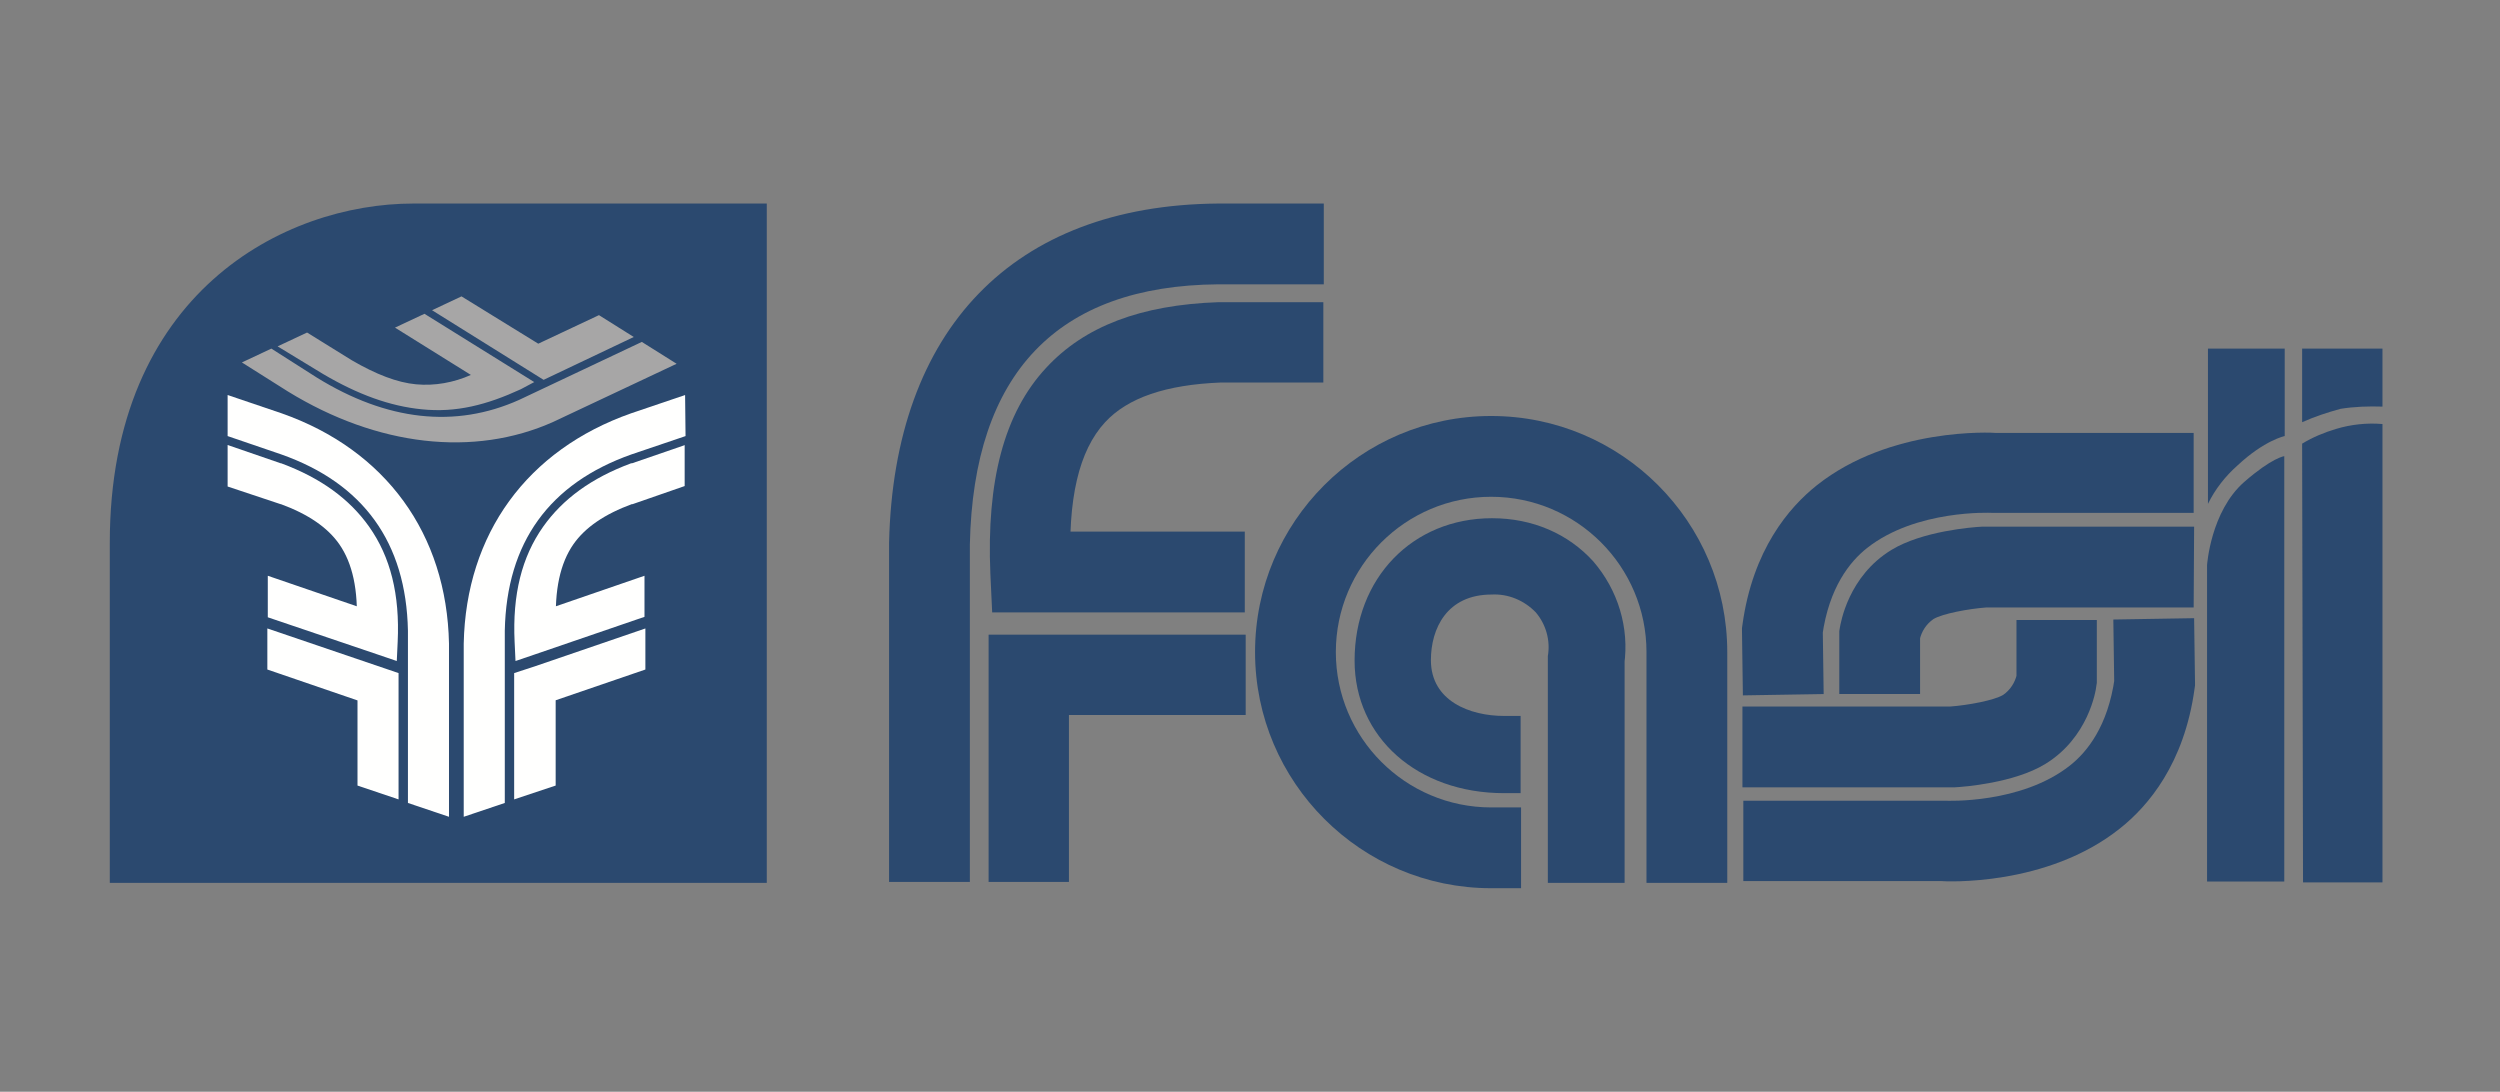
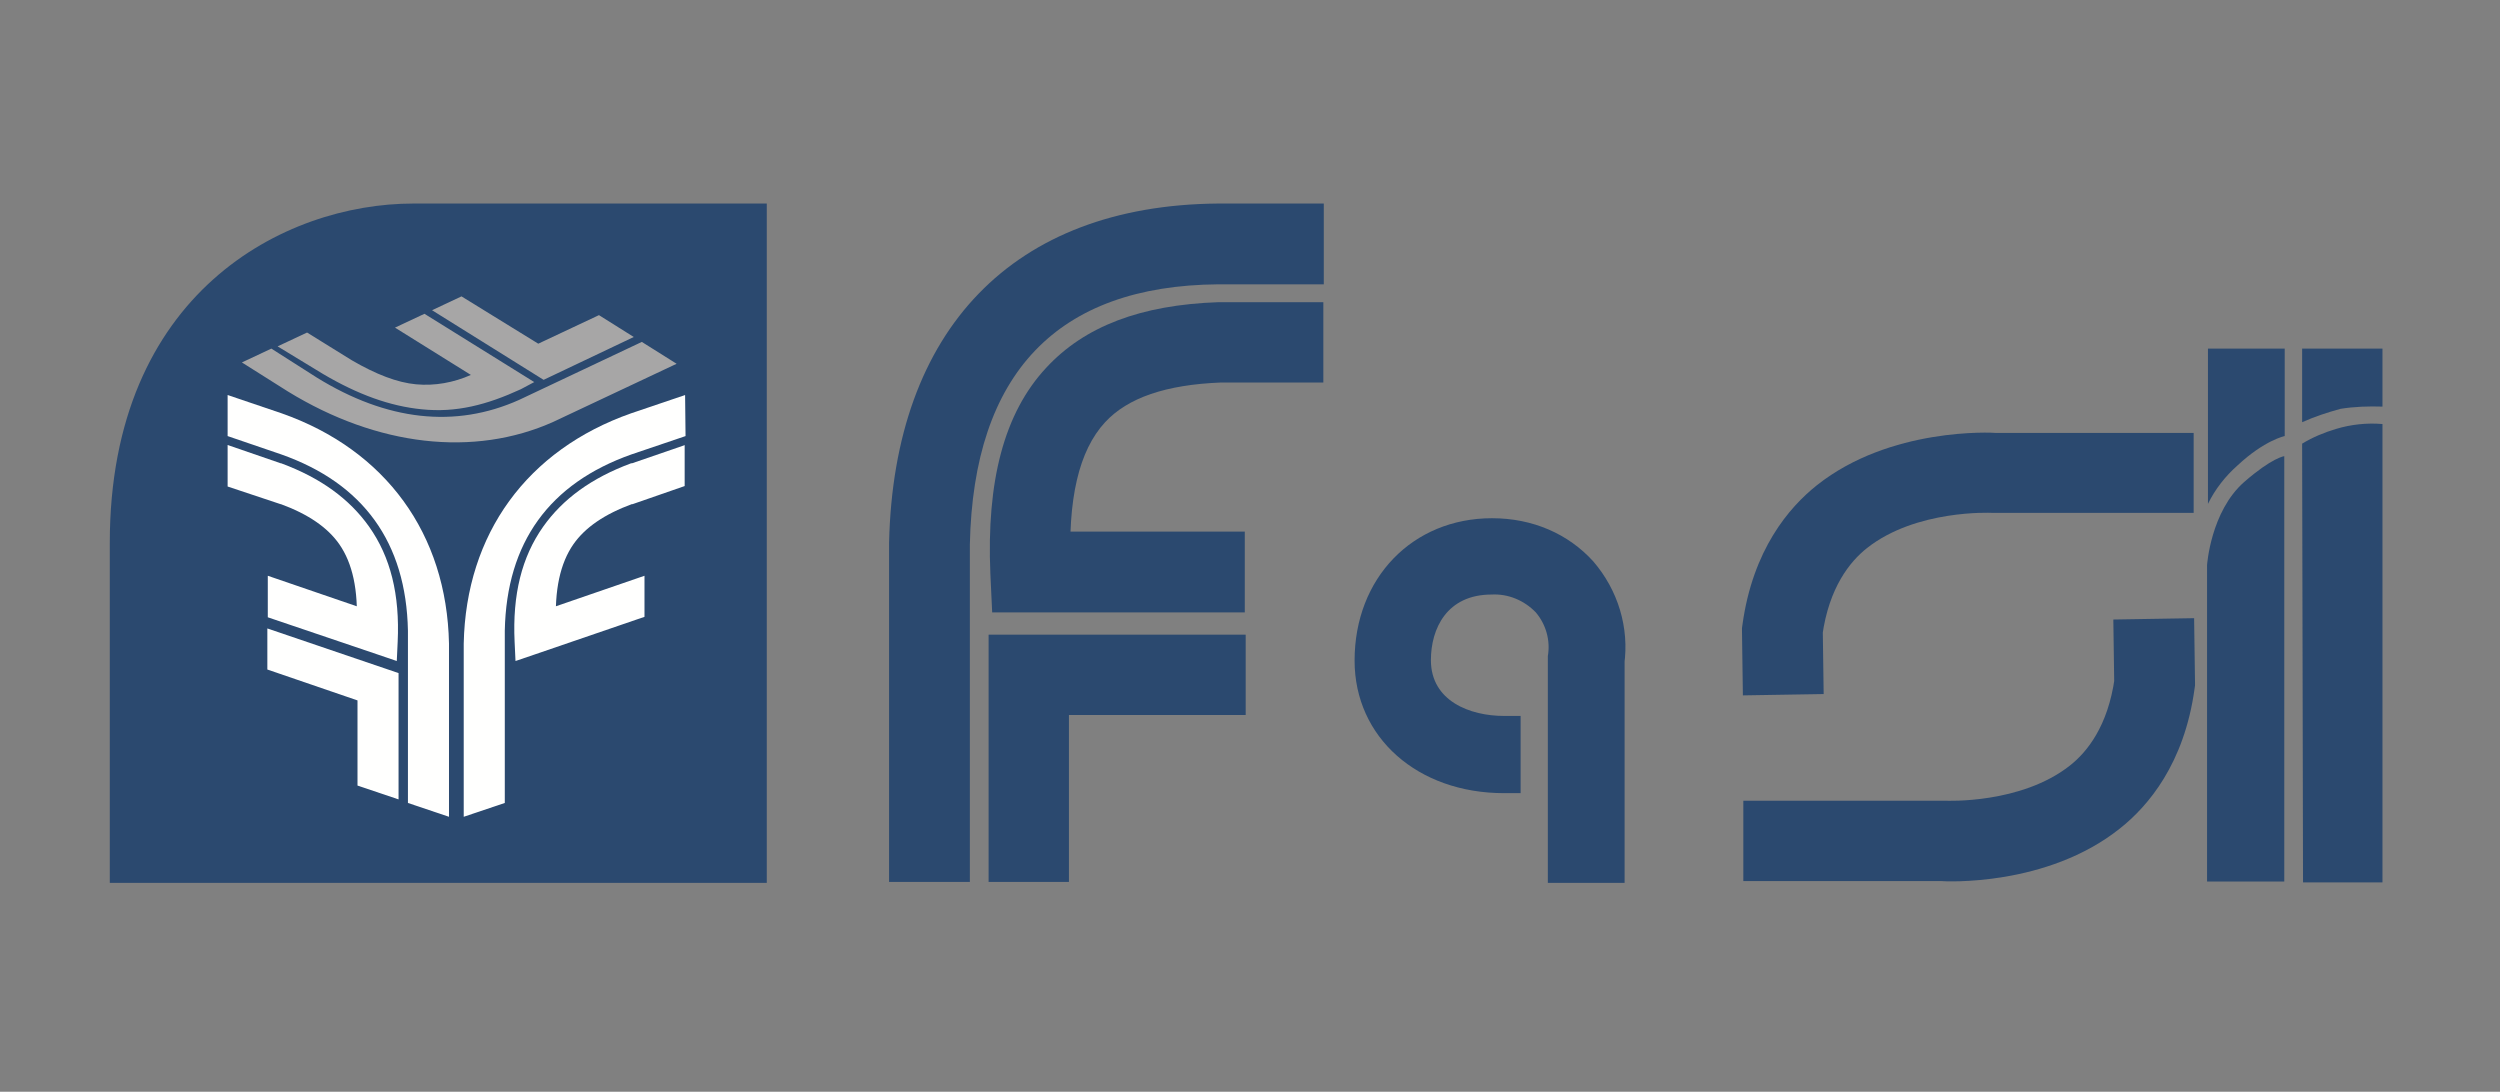
<svg xmlns="http://www.w3.org/2000/svg" width="229" height="100" viewBox="0 0 229 100" fill="none">
  <rect x="0" y="0" width="229" height="100" fill="#808080" stroke="none" />
  <path d="M10.057 49.716C10.057 26.821 26.042 18.645 37.858 18.645H70.237V80.869H10.057V49.716Z" fill="#2B496F" />
  <path d="M121.259 18.645H111.529C92.845 18.808 81.889 30.133 81.439 49.716V80.787H88.839V49.879C89.166 34.18 96.852 26.167 111.57 26.044H121.259V18.645Z" fill="#2B496F" />
  <path d="M121.259 27.68H111.611C104.497 27.925 99.346 29.887 95.83 33.69C91.987 37.819 90.352 44.033 90.719 52.578L90.883 56.093H114.023V48.694H94.399L98.078 52.209C97.792 45.709 98.814 41.294 101.226 38.677C103.311 36.429 106.787 35.243 111.815 35.039H121.218V27.68" fill="#2B496F" />
  <path d="M114.105 58.137H90.556V80.786H97.915V61.816L94.235 65.496H114.105V58.137Z" fill="#2B496F" />
-   <path d="M139.329 73.96H136.59C128.741 73.96 122.363 67.582 122.363 59.733C122.363 51.883 128.741 45.505 136.59 45.505C144.44 45.505 150.818 51.883 150.818 59.733V80.869H158.217V59.733C158.217 47.795 148.528 38.105 136.59 38.105C124.652 38.105 114.963 47.795 114.963 59.733C114.963 71.671 124.693 81.36 136.59 81.36H139.329V73.96Z" fill="#2B496F" />
-   <path d="M200.981 48.242H181.562C180.662 48.283 176.083 48.651 173.262 50.368C169.297 52.78 168.602 57.073 168.52 57.563L168.479 57.809V63.573H175.879V58.054L175.838 58.545V58.627C176.001 57.85 176.451 57.155 177.105 56.705C177.923 56.214 180.294 55.765 181.97 55.642H200.94L200.981 48.242Z" fill="#2B496F" />
  <path d="M200.94 39.658H182.624H182.87C182.461 39.617 173.14 39.127 166.435 44.441C163.859 46.486 160.548 50.37 159.607 57.238L159.566 57.524V57.81L159.648 63.697L167.048 63.575L166.966 57.688L166.925 58.219C167.539 53.804 169.46 51.432 171.014 50.206C175.511 46.649 182.379 46.976 182.42 46.976H182.502H200.94V39.658Z" fill="#2B496F" />
  <path d="M209.24 41.785V80.747H202.167V51.761C202.167 51.761 202.494 46.855 205.56 44.156C208.136 41.908 209.24 41.785 209.24 41.785Z" fill="#2B496F" />
  <path d="M202.249 46.157V31.93H209.28V39.943C209.28 39.943 207.441 40.311 204.947 42.641C203.843 43.622 202.903 44.808 202.249 46.157Z" fill="#2B496F" />
  <path d="M210.875 38.675V31.93H218.234V37.245C216.966 37.204 215.658 37.245 214.391 37.449C213.205 37.776 212.06 38.144 210.875 38.675Z" fill="#2B496F" />
  <path d="M210.875 40.639L210.957 80.828H218.234V38.841C216.803 38.718 215.331 38.882 213.982 39.29C212.878 39.617 211.815 40.067 210.875 40.639Z" fill="#2B496F" />
-   <path d="M159.607 72.12H178.904H179.027C179.926 72.079 184.505 71.711 187.326 69.994C191.292 67.582 191.987 63.289 192.028 62.799L192.069 62.554V56.789H184.71V62.308L184.751 61.818C184.751 61.777 184.751 61.777 184.751 61.736C184.587 62.513 184.137 63.208 183.483 63.657C182.665 64.148 180.294 64.598 178.618 64.72H178.822H159.607V72.12Z" fill="#2B496F" />
  <path d="M159.648 80.705H177.964H177.759C178.168 80.746 187.49 81.237 194.194 75.881C196.77 73.837 200.082 69.953 201.022 63.084L201.063 62.798V62.512L200.981 56.625L193.581 56.748L193.663 62.635L193.704 62.103C193.091 66.519 191.169 68.89 189.615 70.116C185.118 73.673 178.25 73.346 178.209 73.346H159.689V80.705" fill="#2B496F" />
  <path d="M139.289 65.58H137.776C134.669 65.58 131.071 64.231 131.071 60.47C131.071 57.567 132.543 54.46 136.631 54.46C138.144 54.378 139.616 54.991 140.679 56.095C141.619 57.199 142.028 58.671 141.782 60.102V60.306V80.87H148.814V60.511L148.773 60.919C149.264 57.485 148.201 54.051 145.953 51.434C143.663 48.9 140.392 47.469 136.672 47.469C129.395 47.469 124.08 52.947 124.08 60.511C124.08 67.542 129.845 72.653 137.776 72.653H139.289V65.58Z" fill="#2B496F" />
  <path d="M62.755 36.184L57.808 37.86C48.283 41.212 42.682 48.898 42.477 58.956V74.818L46.239 73.551V57.77C46.402 49.675 50.327 44.278 57.849 41.621L62.796 39.945L62.755 36.184Z" fill="#FFFFFE" />
  <path d="M62.755 40.762L57.89 42.438H57.849H57.809C54.17 43.787 51.553 45.709 49.755 48.243C47.792 51.023 46.934 54.458 47.138 58.791L47.22 60.549L49.019 59.936L59.035 56.502V52.74L49.06 56.175L50.94 57.319C50.777 54.049 51.308 51.596 52.535 49.838C53.598 48.325 55.356 47.099 57.931 46.158L57.89 46.199L62.715 44.523V40.762" fill="#FFFFFE" />
-   <path d="M59.117 57.566L48.978 61.041L47.097 61.655V73.225L50.899 71.957V62.268L48.978 64.803L59.117 61.328V57.566Z" fill="#FFFFFE" />
  <path d="M20.85 36.184L25.797 37.86C35.323 41.212 40.924 48.898 41.128 58.956V74.818L37.367 73.551V57.77C37.204 49.675 33.279 44.278 25.756 41.621L20.85 39.945V36.184Z" fill="#FFFFFE" />
  <path d="M20.85 40.762L25.715 42.438H25.756C29.395 43.787 32.011 45.709 33.81 48.243C35.773 51.023 36.631 54.458 36.427 58.791L36.345 60.549L34.546 59.936L24.53 56.543V52.74L34.546 56.175L32.666 57.319C32.829 54.049 32.298 51.596 31.071 49.838C30.008 48.325 28.25 47.099 25.674 46.158L25.756 46.199L20.85 44.564V40.762Z" fill="#FFFFFE" />
  <path d="M24.489 57.566L36.508 61.655V73.225L32.747 71.957V62.268L34.628 64.803L24.489 61.328V57.566Z" fill="#FFFFFE" />
  <path d="M26.369 35.856C34.546 40.885 43.418 41.907 50.695 38.637L61.979 33.322L58.79 31.319L47.547 36.633C41.701 39.25 35.445 38.555 29.027 34.589L24.857 31.932L22.158 33.199L26.369 35.856ZM29.599 34.262C32.788 36.143 35.732 37.206 38.634 37.492C41.782 37.819 44.603 37.083 47.71 35.652L48.937 34.998L38.88 28.743L36.181 30.01L43.132 34.344C41.578 35.039 39.82 35.366 38.103 35.202C36.386 35.039 34.464 34.303 32.216 32.995L28.127 30.46L25.429 31.727L29.599 34.262ZM58.054 30.869L54.865 28.866L49.305 31.482L42.273 27.148L39.575 28.416L49.795 34.794L58.054 30.869Z" fill="#A7A6A6" />
</svg>